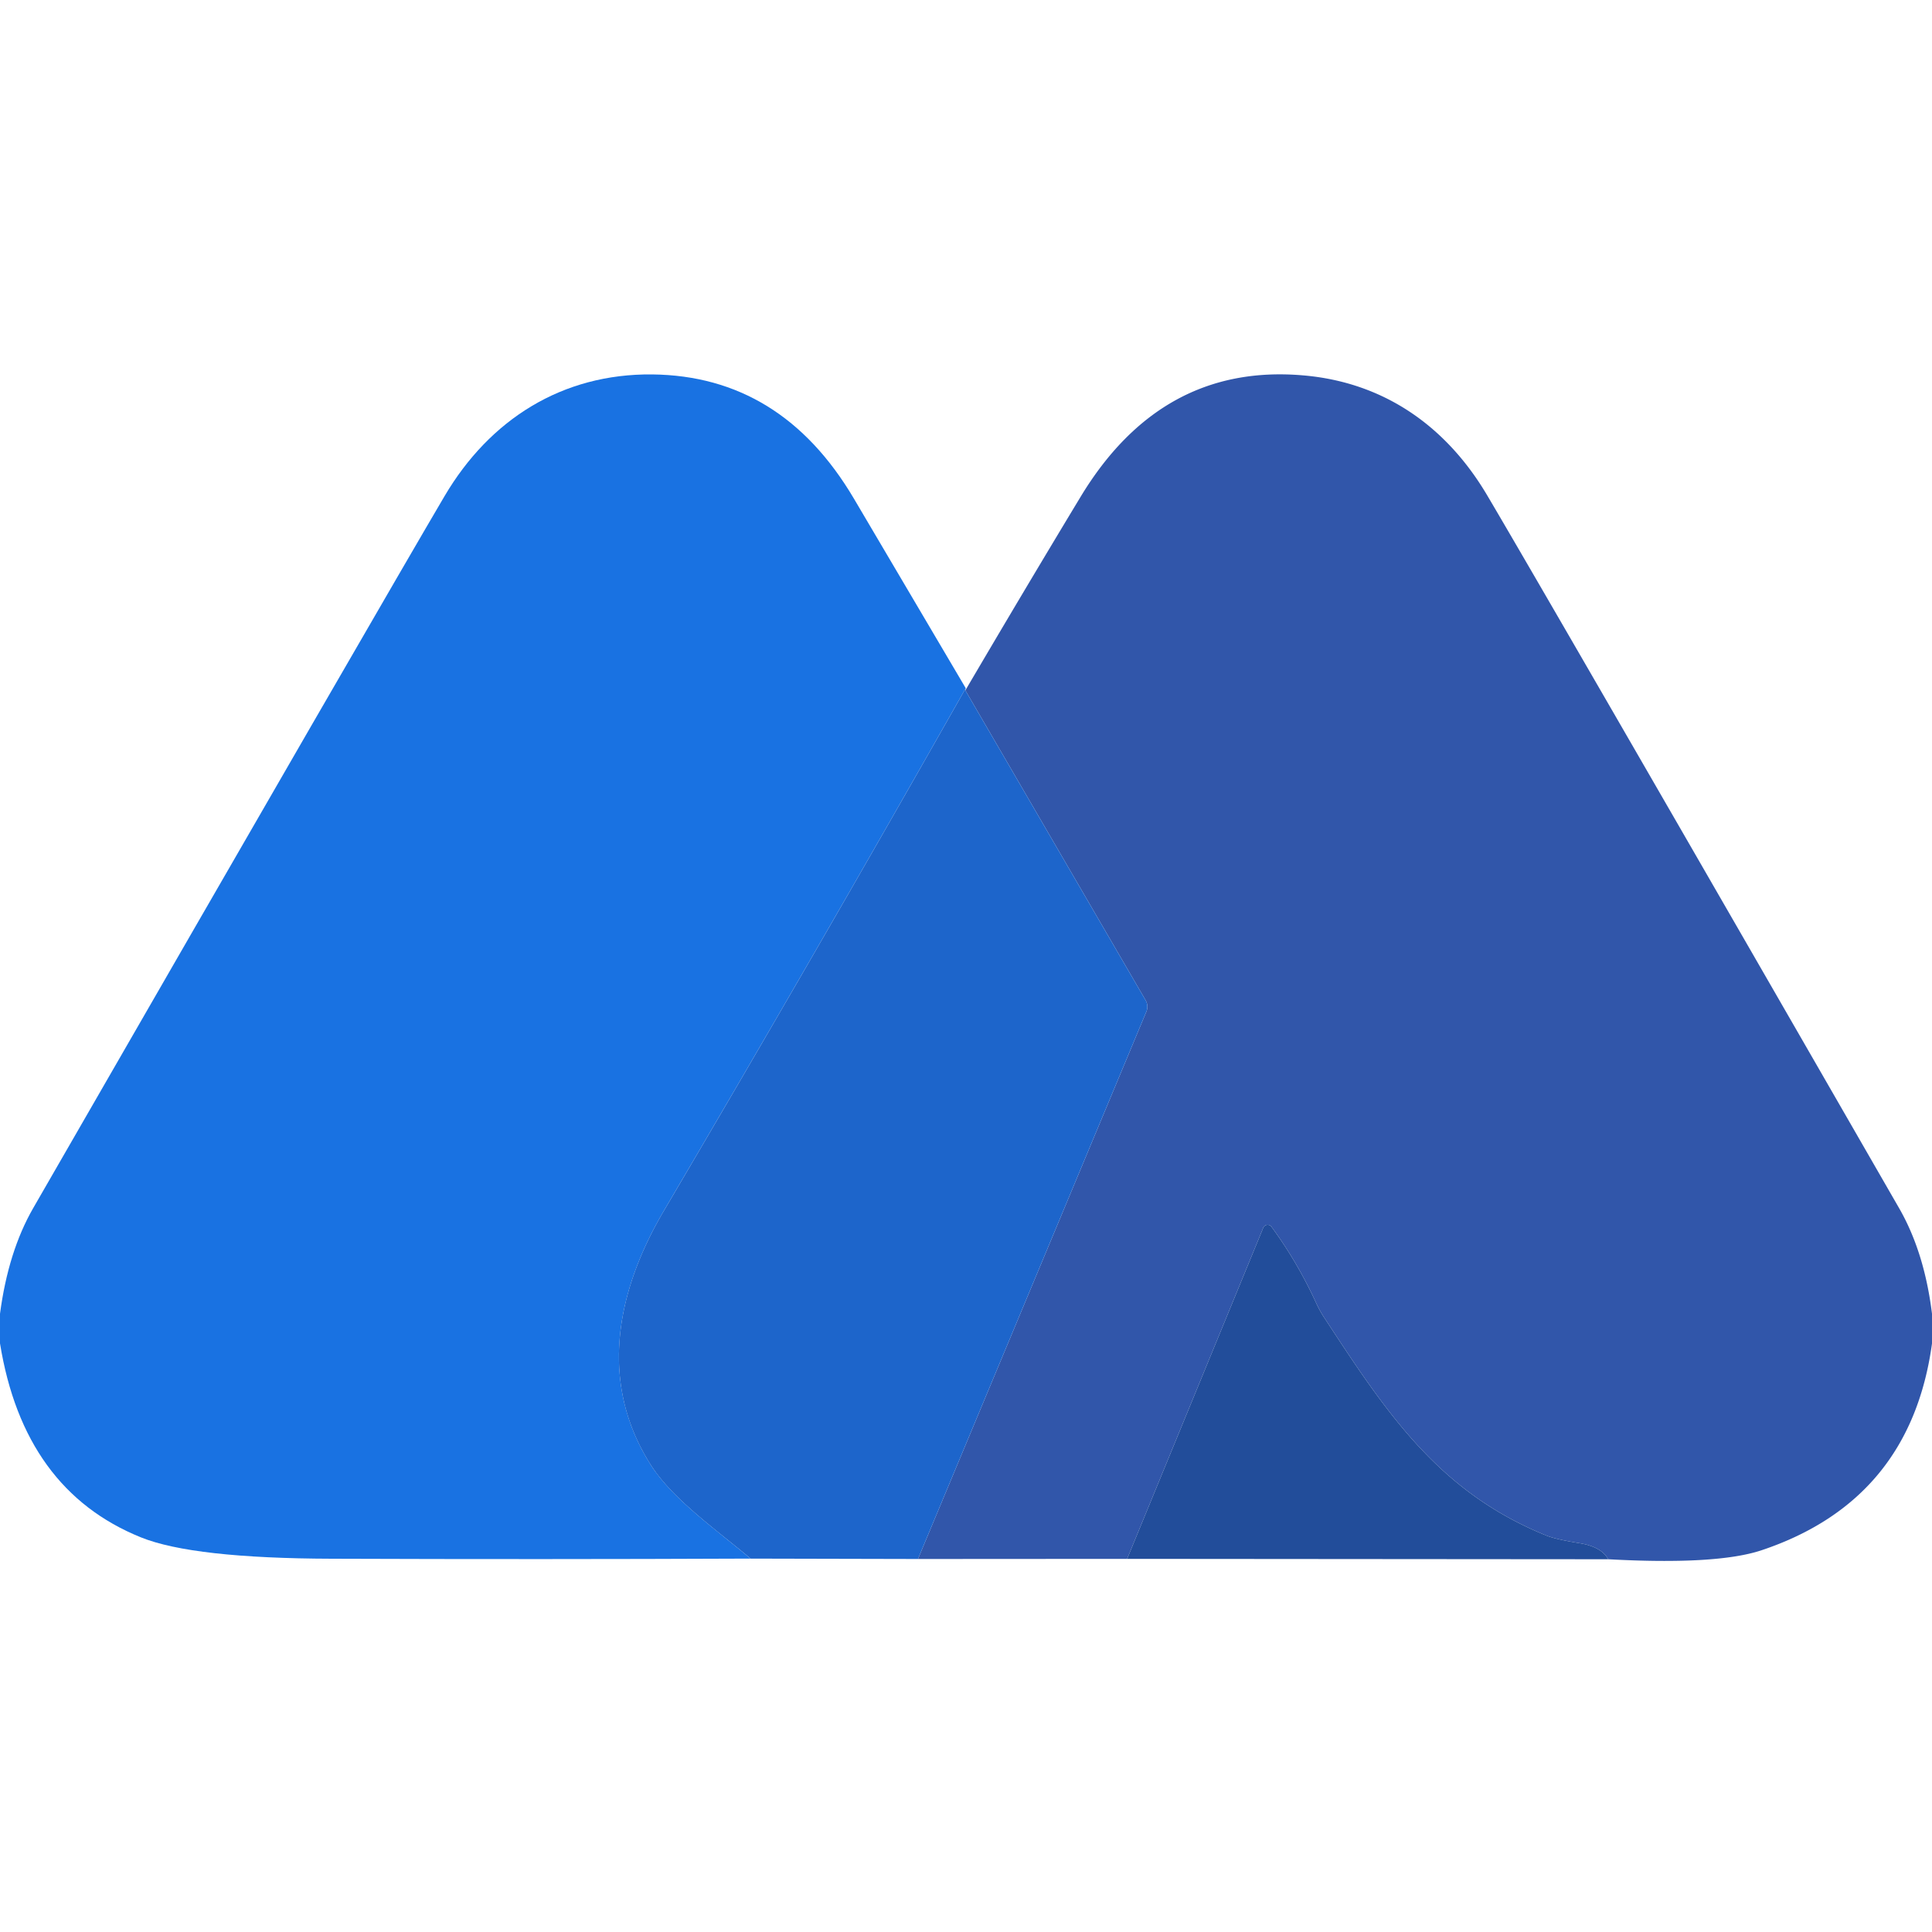
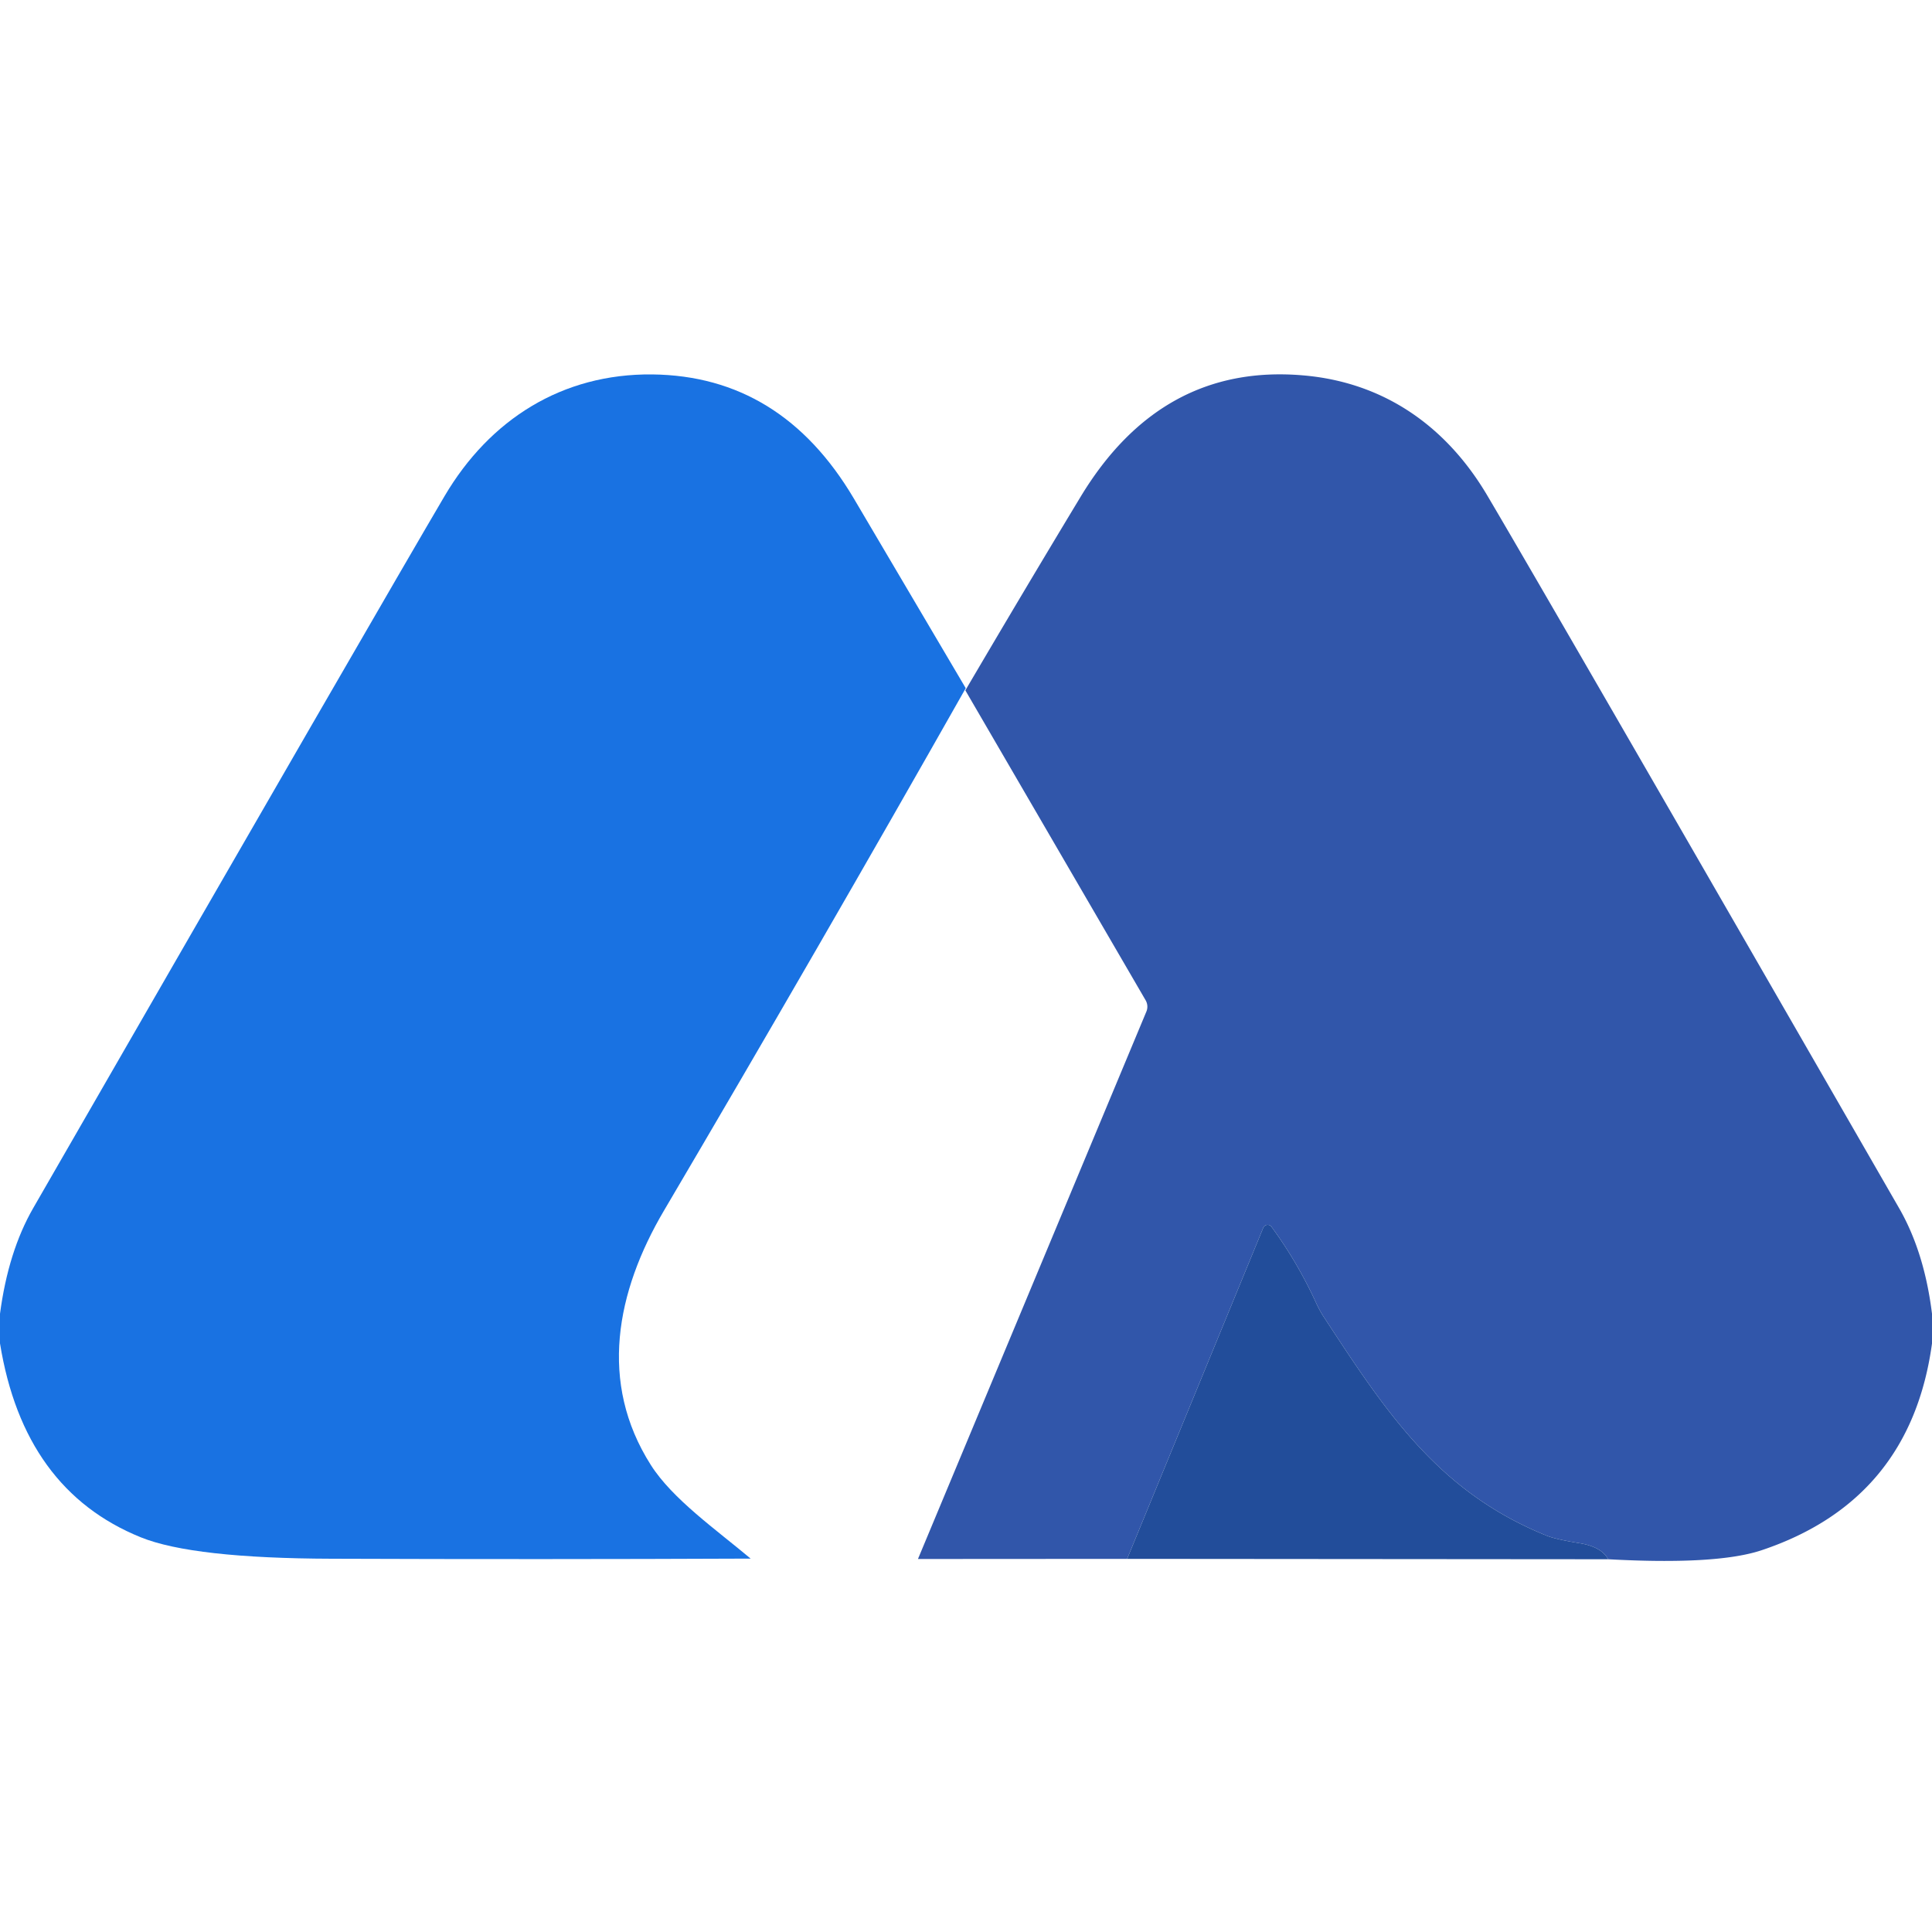
<svg xmlns="http://www.w3.org/2000/svg" viewBox="0 0 150 150">
  <path fill="#1972e2" d="M74.98 53.43Q63.49 73.72 51.54 94.01c-3.7 6.29-5.08 13.33-1.01 19.73 1.67 2.64 5.11 5.05 7.75 7.27q-16.31.07-32.51.01-10.79-.03-14.83-1.66Q1.84 115.68 0 104.3V102q.64-4.83 2.57-8.19 27.37-47.53 31.95-55.3c3.51-5.95 9.13-9.51 16.12-9.44q10.02.11 15.65 9.63l8.69 14.73Z" />
  <path fill="#3156aa" d="M150 102v2.31q-1.67 12.18-13.23 16.05-3.48 1.16-11.91.7-.52-.97-2.24-1.25-1.85-.3-2.56-.59c-8.39-3.4-12.41-9.53-17.28-16.97a8.24 7.34 32.5 0 1-.55-.99q-1.47-3.23-3.51-6.01a.37.37 0 0 0-.64.07l-10.57 25.71-16.24.01L89 78.55a1 .98 41.8 0 0-.06-.9L74.95 53.6q4.64-7.9 8.93-15 6.26-10.38 17.24-9.46c6.32.52 11.19 3.96 14.37 9.36q4.6 7.78 31.95 55.29 1.97 3.42 2.56 8.21Z" />
-   <path fill="#1d65cb" d="m74.95 53.6 13.99 24.05a1 .98 41.8 0 1 .06.9l-17.73 42.49-12.99-.03c-2.64-2.22-6.08-4.63-7.75-7.27-4.07-6.4-2.69-13.44 1.01-19.73q11.95-20.29 23.44-40.58-.02.08-.03.17Z" />
  <path fill="#224d9a" d="m124.86 121.06-37.35-.03 10.57-25.71a.37.37 0 0 1 .64-.07q2.04 2.78 3.51 6.01a8.24 7.34 32.5 0 0 .55.99c4.87 7.44 8.89 13.57 17.28 16.97q.71.29 2.56.59 1.72.28 2.24 1.25Z" />
</svg>